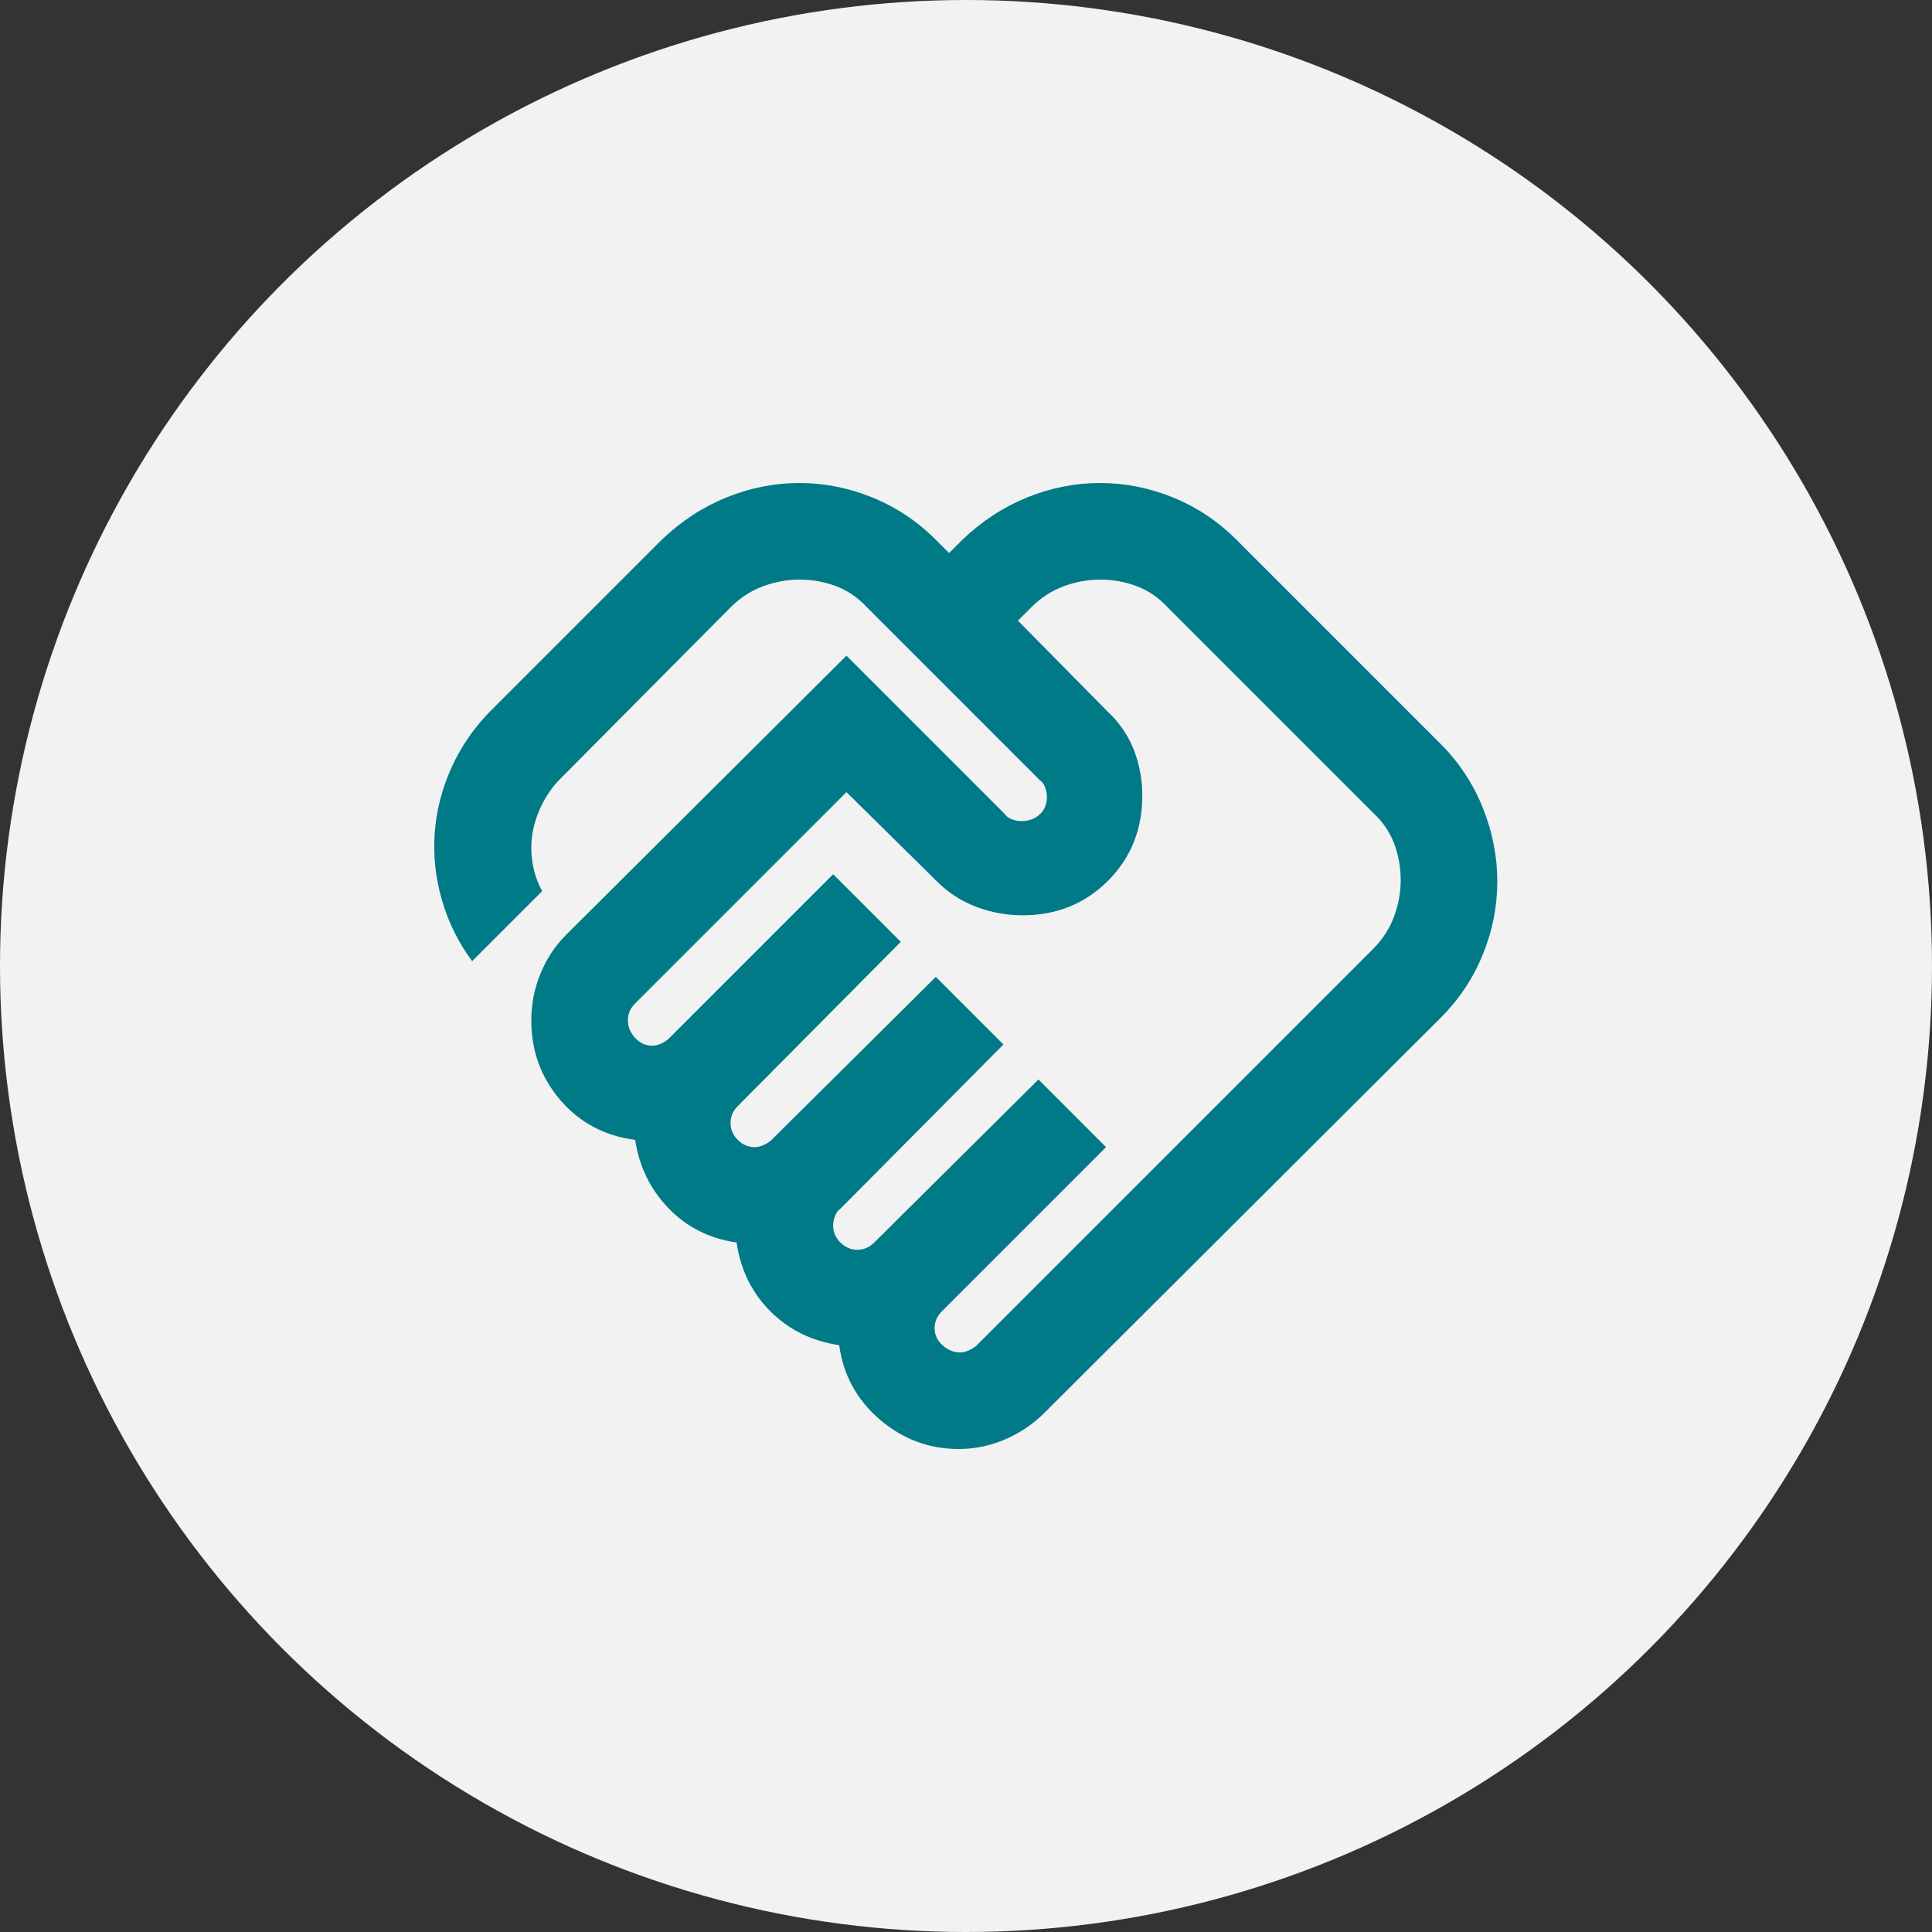
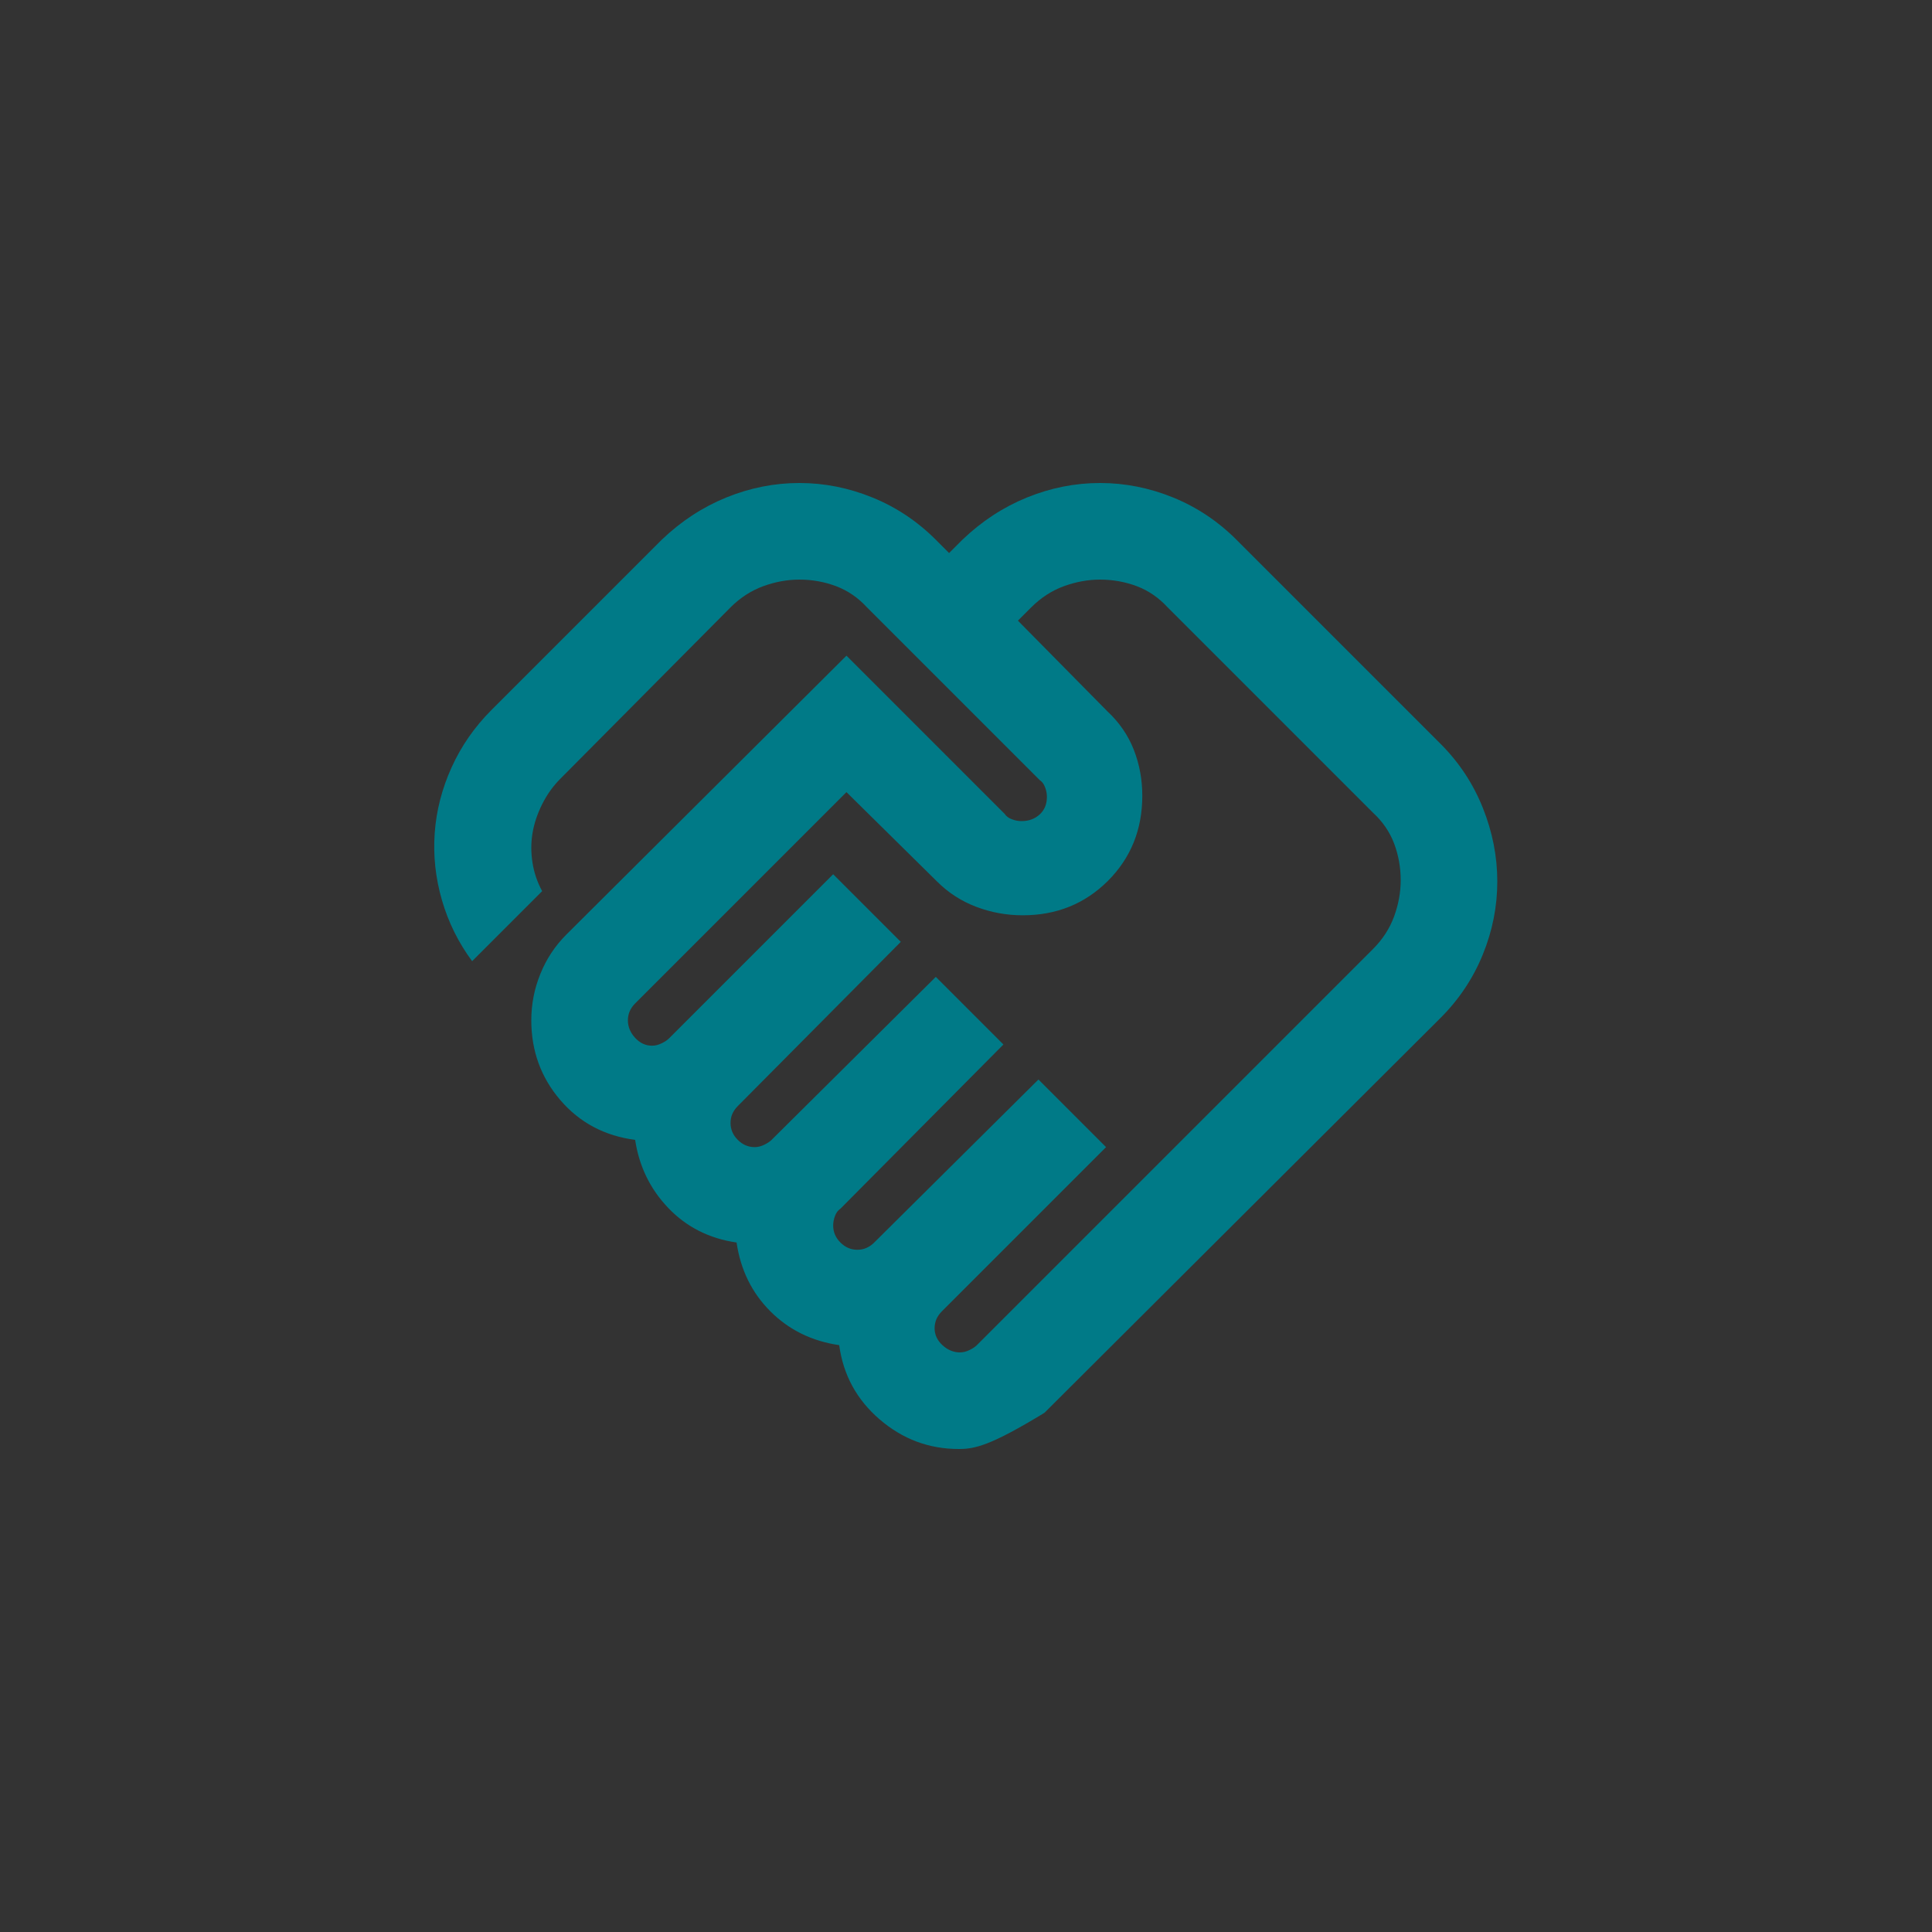
<svg xmlns="http://www.w3.org/2000/svg" width="40" height="40" viewBox="0 0 40 40" fill="none">
  <rect x="0" y="0" width="40" height="40" fill="#333333" stroke="none" />
-   <circle cx="20" cy="20" r="20" fill="#F2F2F2" />
-   <path d="M19.875 28C19.942 28 20.008 27.983 20.075 27.95C20.142 27.917 20.192 27.883 20.225 27.85L28.425 19.65C28.625 19.45 28.771 19.225 28.863 18.975C28.954 18.725 29 18.475 29 18.225C29 17.958 28.954 17.704 28.863 17.462C28.771 17.221 28.625 17.008 28.425 16.825L24.175 12.575C23.992 12.375 23.779 12.229 23.538 12.137C23.296 12.046 23.042 12 22.775 12C22.525 12 22.275 12.046 22.025 12.137C21.775 12.229 21.55 12.375 21.35 12.575L21.075 12.85L22.925 14.725C23.175 14.958 23.358 15.225 23.475 15.525C23.592 15.825 23.65 16.142 23.65 16.475C23.65 17.175 23.413 17.762 22.938 18.238C22.462 18.712 21.875 18.95 21.175 18.95C20.842 18.95 20.521 18.892 20.212 18.775C19.904 18.658 19.633 18.483 19.4 18.25L17.525 16.4L13.15 20.775C13.1 20.825 13.062 20.879 13.037 20.938C13.012 20.996 13 21.058 13 21.125C13 21.258 13.05 21.379 13.15 21.488C13.25 21.596 13.367 21.65 13.5 21.65C13.567 21.65 13.633 21.633 13.7 21.6C13.767 21.567 13.817 21.533 13.85 21.5L17.25 18.1L18.65 19.5L15.275 22.9C15.225 22.95 15.188 23.004 15.162 23.062C15.137 23.121 15.125 23.183 15.125 23.25C15.125 23.383 15.175 23.5 15.275 23.6C15.375 23.7 15.492 23.75 15.625 23.75C15.692 23.75 15.758 23.733 15.825 23.7C15.892 23.667 15.942 23.633 15.975 23.6L19.375 20.225L20.775 21.625L17.4 25.025C17.35 25.058 17.312 25.108 17.288 25.175C17.262 25.242 17.25 25.308 17.25 25.375C17.25 25.508 17.3 25.625 17.4 25.725C17.5 25.825 17.617 25.875 17.75 25.875C17.817 25.875 17.879 25.863 17.938 25.837C17.996 25.812 18.05 25.775 18.1 25.725L21.5 22.35L22.9 23.75L19.5 27.15C19.45 27.2 19.413 27.254 19.387 27.312C19.363 27.371 19.35 27.433 19.35 27.5C19.35 27.633 19.404 27.75 19.512 27.85C19.621 27.95 19.742 28 19.875 28ZM19.85 30C19.233 30 18.688 29.796 18.212 29.387C17.738 28.979 17.458 28.467 17.375 27.85C16.808 27.767 16.333 27.533 15.95 27.15C15.567 26.767 15.333 26.292 15.25 25.725C14.683 25.642 14.213 25.404 13.838 25.012C13.463 24.621 13.233 24.15 13.15 23.6C12.517 23.517 12 23.242 11.6 22.775C11.2 22.308 11 21.758 11 21.125C11 20.792 11.062 20.471 11.188 20.163C11.312 19.854 11.492 19.583 11.725 19.35L17.525 13.575L20.8 16.85C20.833 16.9 20.883 16.938 20.95 16.962C21.017 16.988 21.083 17 21.15 17C21.3 17 21.425 16.954 21.525 16.863C21.625 16.771 21.675 16.65 21.675 16.5C21.675 16.433 21.663 16.367 21.637 16.3C21.613 16.233 21.575 16.183 21.525 16.15L17.95 12.575C17.767 12.375 17.554 12.229 17.312 12.137C17.071 12.046 16.817 12 16.55 12C16.3 12 16.05 12.046 15.8 12.137C15.55 12.229 15.325 12.375 15.125 12.575L11.6 16.125C11.45 16.275 11.325 16.45 11.225 16.65C11.125 16.85 11.058 17.05 11.025 17.25C10.992 17.45 10.992 17.654 11.025 17.863C11.058 18.071 11.125 18.267 11.225 18.45L9.775 19.9C9.492 19.517 9.283 19.096 9.15 18.637C9.017 18.179 8.967 17.717 9 17.25C9.033 16.783 9.15 16.329 9.35 15.887C9.55 15.446 9.825 15.05 10.175 14.7L13.7 11.175C14.1 10.792 14.546 10.5 15.037 10.3C15.529 10.1 16.033 10 16.55 10C17.067 10 17.571 10.1 18.062 10.3C18.554 10.5 18.992 10.792 19.375 11.175L19.65 11.45L19.925 11.175C20.325 10.792 20.771 10.5 21.262 10.3C21.754 10.1 22.258 10 22.775 10C23.292 10 23.796 10.1 24.288 10.3C24.779 10.5 25.217 10.792 25.6 11.175L29.825 15.4C30.208 15.783 30.5 16.225 30.7 16.725C30.9 17.225 31 17.733 31 18.25C31 18.767 30.9 19.271 30.7 19.762C30.5 20.254 30.208 20.692 29.825 21.075L21.625 29.25C21.392 29.483 21.121 29.667 20.812 29.8C20.504 29.933 20.183 30 19.85 30Z" fill="#007A87" />
+   <path d="M19.875 28C19.942 28 20.008 27.983 20.075 27.95C20.142 27.917 20.192 27.883 20.225 27.85L28.425 19.65C28.625 19.45 28.771 19.225 28.863 18.975C28.954 18.725 29 18.475 29 18.225C29 17.958 28.954 17.704 28.863 17.462C28.771 17.221 28.625 17.008 28.425 16.825L24.175 12.575C23.992 12.375 23.779 12.229 23.538 12.137C23.296 12.046 23.042 12 22.775 12C22.525 12 22.275 12.046 22.025 12.137C21.775 12.229 21.55 12.375 21.35 12.575L21.075 12.85L22.925 14.725C23.175 14.958 23.358 15.225 23.475 15.525C23.592 15.825 23.65 16.142 23.65 16.475C23.65 17.175 23.413 17.762 22.938 18.238C22.462 18.712 21.875 18.95 21.175 18.95C20.842 18.95 20.521 18.892 20.212 18.775C19.904 18.658 19.633 18.483 19.4 18.25L17.525 16.4L13.15 20.775C13.1 20.825 13.062 20.879 13.037 20.938C13.012 20.996 13 21.058 13 21.125C13 21.258 13.05 21.379 13.15 21.488C13.25 21.596 13.367 21.65 13.5 21.65C13.567 21.65 13.633 21.633 13.7 21.6C13.767 21.567 13.817 21.533 13.85 21.5L17.25 18.1L18.65 19.5L15.275 22.9C15.225 22.95 15.188 23.004 15.162 23.062C15.137 23.121 15.125 23.183 15.125 23.25C15.125 23.383 15.175 23.5 15.275 23.6C15.375 23.7 15.492 23.75 15.625 23.75C15.692 23.75 15.758 23.733 15.825 23.7C15.892 23.667 15.942 23.633 15.975 23.6L19.375 20.225L20.775 21.625L17.4 25.025C17.35 25.058 17.312 25.108 17.288 25.175C17.262 25.242 17.25 25.308 17.25 25.375C17.25 25.508 17.3 25.625 17.4 25.725C17.5 25.825 17.617 25.875 17.75 25.875C17.817 25.875 17.879 25.863 17.938 25.837C17.996 25.812 18.05 25.775 18.1 25.725L21.5 22.35L22.9 23.75L19.5 27.15C19.45 27.2 19.413 27.254 19.387 27.312C19.363 27.371 19.35 27.433 19.35 27.5C19.35 27.633 19.404 27.75 19.512 27.85C19.621 27.95 19.742 28 19.875 28ZM19.85 30C19.233 30 18.688 29.796 18.212 29.387C17.738 28.979 17.458 28.467 17.375 27.85C16.808 27.767 16.333 27.533 15.95 27.15C15.567 26.767 15.333 26.292 15.25 25.725C14.683 25.642 14.213 25.404 13.838 25.012C13.463 24.621 13.233 24.15 13.15 23.6C12.517 23.517 12 23.242 11.6 22.775C11.2 22.308 11 21.758 11 21.125C11 20.792 11.062 20.471 11.188 20.163C11.312 19.854 11.492 19.583 11.725 19.35L17.525 13.575L20.8 16.85C20.833 16.9 20.883 16.938 20.95 16.962C21.017 16.988 21.083 17 21.15 17C21.3 17 21.425 16.954 21.525 16.863C21.625 16.771 21.675 16.65 21.675 16.5C21.675 16.433 21.663 16.367 21.637 16.3C21.613 16.233 21.575 16.183 21.525 16.15L17.95 12.575C17.767 12.375 17.554 12.229 17.312 12.137C17.071 12.046 16.817 12 16.55 12C16.3 12 16.05 12.046 15.8 12.137C15.55 12.229 15.325 12.375 15.125 12.575L11.6 16.125C11.45 16.275 11.325 16.45 11.225 16.65C11.125 16.85 11.058 17.05 11.025 17.25C10.992 17.45 10.992 17.654 11.025 17.863C11.058 18.071 11.125 18.267 11.225 18.45L9.775 19.9C9.492 19.517 9.283 19.096 9.15 18.637C9.017 18.179 8.967 17.717 9 17.25C9.033 16.783 9.15 16.329 9.35 15.887C9.55 15.446 9.825 15.05 10.175 14.7L13.7 11.175C14.1 10.792 14.546 10.5 15.037 10.3C15.529 10.1 16.033 10 16.55 10C17.067 10 17.571 10.1 18.062 10.3C18.554 10.5 18.992 10.792 19.375 11.175L19.65 11.45L19.925 11.175C20.325 10.792 20.771 10.5 21.262 10.3C21.754 10.1 22.258 10 22.775 10C23.292 10 23.796 10.1 24.288 10.3C24.779 10.5 25.217 10.792 25.6 11.175L29.825 15.4C30.208 15.783 30.5 16.225 30.7 16.725C30.9 17.225 31 17.733 31 18.25C31 18.767 30.9 19.271 30.7 19.762C30.5 20.254 30.208 20.692 29.825 21.075L21.625 29.25C20.504 29.933 20.183 30 19.85 30Z" fill="#007A87" />
</svg>